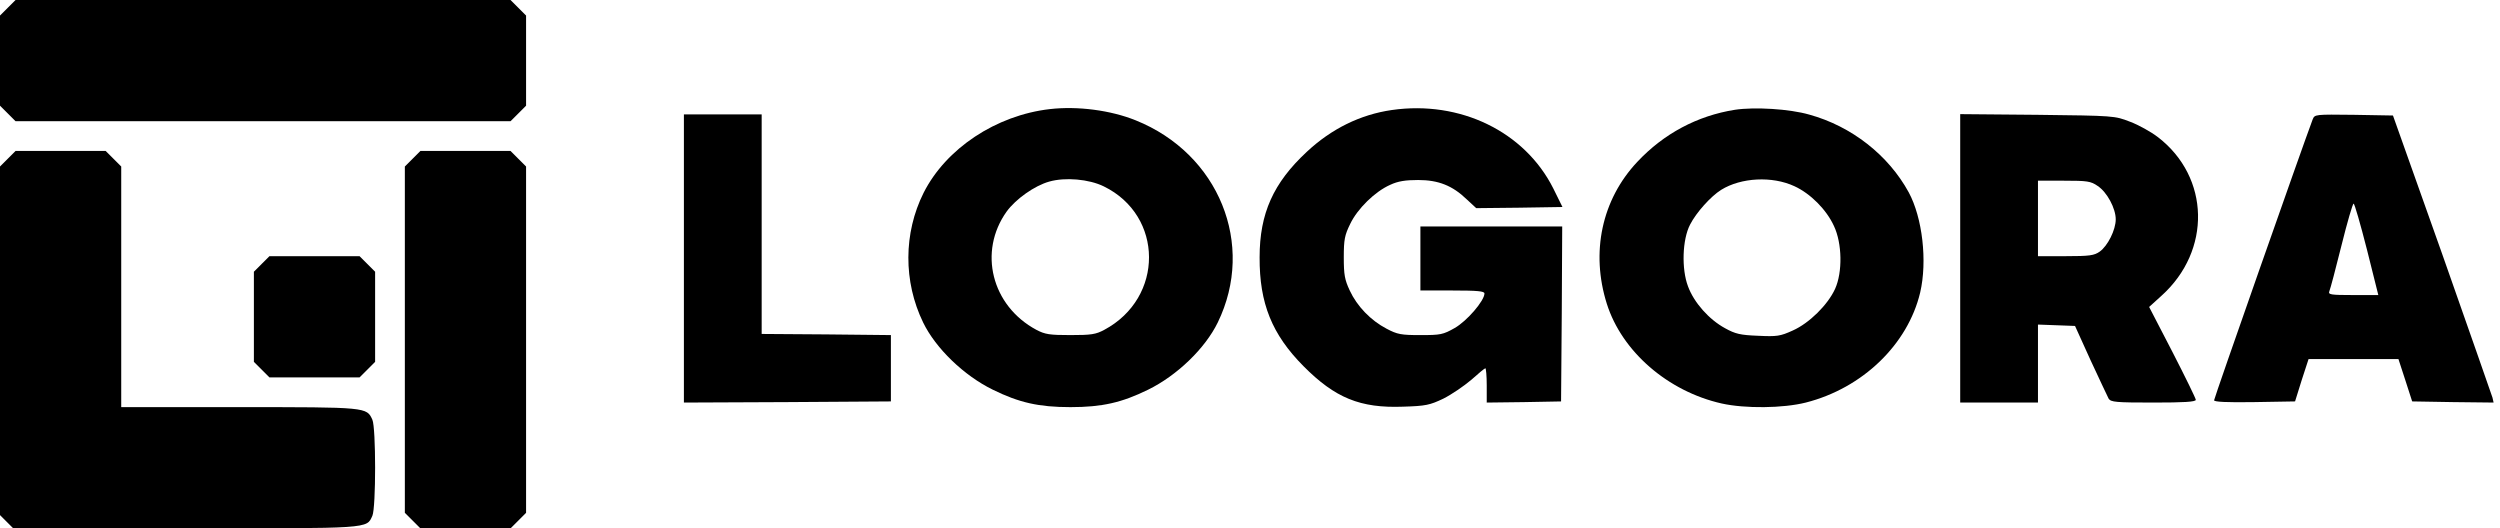
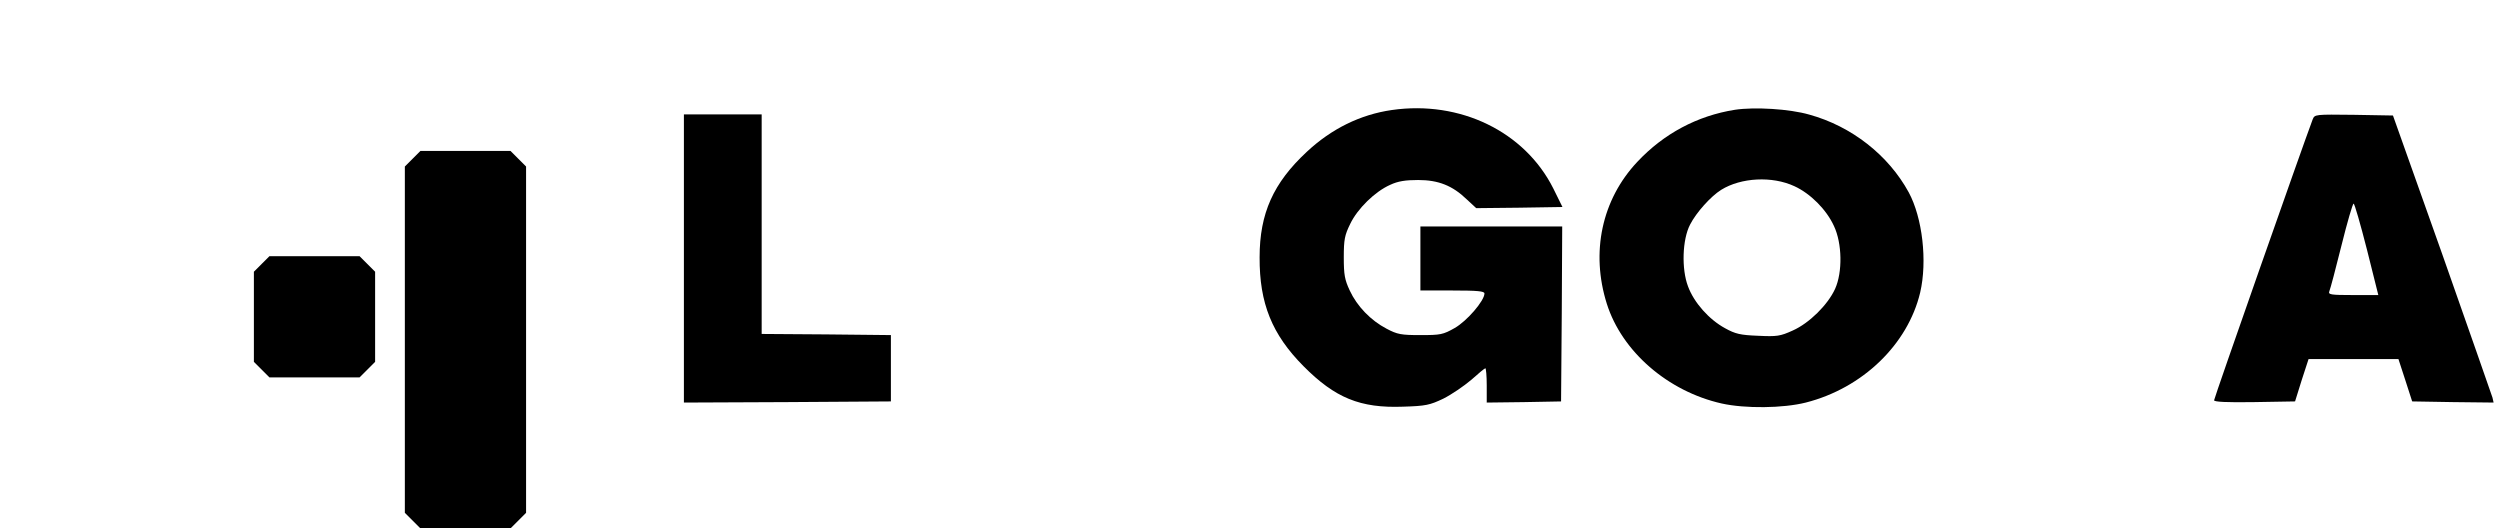
<svg xmlns="http://www.w3.org/2000/svg" version="1.0" width="1093pt" height="231pt" viewBox="0 0 1093 231" preserveAspectRatio="xMidYMid meet">
  <g transform="translate(0,231) scale(0.1,-0.1)" fill="#000000" stroke="none">
-     <path d="M34 2276 l-34 -34 0 -197 0 -197 34 -34 34 -34 1082 0 1082 0 34 34 34 34 0 197 0 197 -34 34 -34 34 -1082 0 -1082 0 -34 -34z" />
-     <path d="M4590 1833 c-235 -27 -454 -172 -552 -366 -88 -176 -89 -388 -2 -567 55 -113 178 -232 305 -294 114 -56 200 -76 339 -76 139 0 225 20 339 76 127 62 250 181 305 294 166 341 5 738 -359 884 -109 44 -254 63 -375 49z m236 -338 c262 -128 264 -487 2 -627 -37 -20 -57 -23 -148 -23 -91 0 -111 3 -149 23 -196 105 -255 342 -130 517 40 55 122 113 186 131 70 20 174 11 239 -21z" />
    <path d="M6085 1829 c-138 -20 -264 -82 -372 -183 -146 -136 -206 -269 -206 -461 -1 -201 54 -337 192 -476 138 -139 248 -184 435 -177 100 3 117 7 176 35 36 18 90 55 122 82 31 28 59 51 62 51 3 0 6 -34 6 -75 l0 -75 163 2 162 3 3 383 2 382 -310 0 -310 0 0 -140 0 -140 140 0 c110 0 140 -3 140 -13 0 -32 -77 -121 -130 -151 -51 -29 -62 -31 -150 -31 -84 0 -101 3 -148 28 -69 36 -129 98 -161 167 -22 47 -26 69 -26 145 0 78 4 97 28 146 32 67 109 142 175 171 34 16 67 21 122 21 88 0 150 -24 213 -85 l41 -38 189 2 188 3 -40 81 c-125 249 -408 386 -706 343z" />
    <path d="M7585 1830 c-164 -26 -311 -104 -427 -228 -155 -165 -204 -395 -133 -620 66 -209 267 -383 502 -436 103 -23 269 -21 368 4 248 63 446 254 500 481 32 137 10 327 -50 438 -89 163 -250 289 -435 340 -87 25 -239 34 -325 21z m260 -334 c70 -32 140 -102 173 -174 36 -76 38 -202 5 -275 -32 -70 -113 -150 -185 -182 -55 -25 -69 -27 -152 -23 -77 3 -99 8 -144 33 -70 38 -136 112 -162 183 -29 76 -25 205 9 270 27 53 91 124 136 152 87 54 223 61 320 16z" />
    <path d="M2990 1180 l0 -630 453 2 452 3 0 145 0 145 -282 3 -283 2 0 480 0 480 -170 0 -170 0 0 -630z" />
-     <path d="M8570 1181 l0 -631 170 0 170 0 0 170 0 171 81 -3 81 -3 68 -150 c38 -82 74 -158 79 -168 10 -15 31 -17 196 -17 133 0 185 3 185 12 0 6 -46 100 -102 209 l-102 197 54 49 c219 197 212 518 -15 693 -30 23 -85 54 -123 68 -67 26 -69 26 -404 30 l-338 3 0 -630z m601 316 c41 -27 79 -98 79 -146 0 -46 -35 -116 -70 -141 -24 -17 -44 -20 -149 -20 l-121 0 0 165 0 165 114 0 c101 0 117 -2 147 -23z" />
    <path d="M10111 1788 c-47 -125 -431 -1219 -431 -1228 0 -7 54 -10 177 -8 l177 3 29 93 30 92 196 0 197 0 30 -92 30 -93 178 -3 178 -2 -5 22 c-4 13 -103 295 -220 628 l-215 605 -171 3 c-170 2 -171 2 -180 -20z m237 -568 l50 -200 -110 0 c-100 0 -110 2 -104 17 4 9 28 99 53 200 25 101 49 183 53 183 4 0 30 -90 58 -200z" />
-     <path d="M34 1616 l-34 -34 0 -762 0 -762 29 -29 29 -29 752 0 c815 0 792 -2 818 55 16 36 16 384 0 420 -25 55 -23 55 -583 55 l-515 0 0 526 0 526 -34 34 -34 34 -197 0 -197 0 -34 -34z" />
    <path d="M1804 1616 l-34 -34 0 -757 0 -757 34 -34 34 -34 197 0 197 0 34 34 34 34 0 757 0 757 -34 34 -34 34 -197 0 -197 0 -34 -34z" />
    <path d="M1144 1156 l-34 -34 0 -197 0 -197 34 -34 34 -34 197 0 197 0 34 34 34 34 0 197 0 197 -34 34 -34 34 -197 0 -197 0 -34 -34z" />
  </g>
</svg>